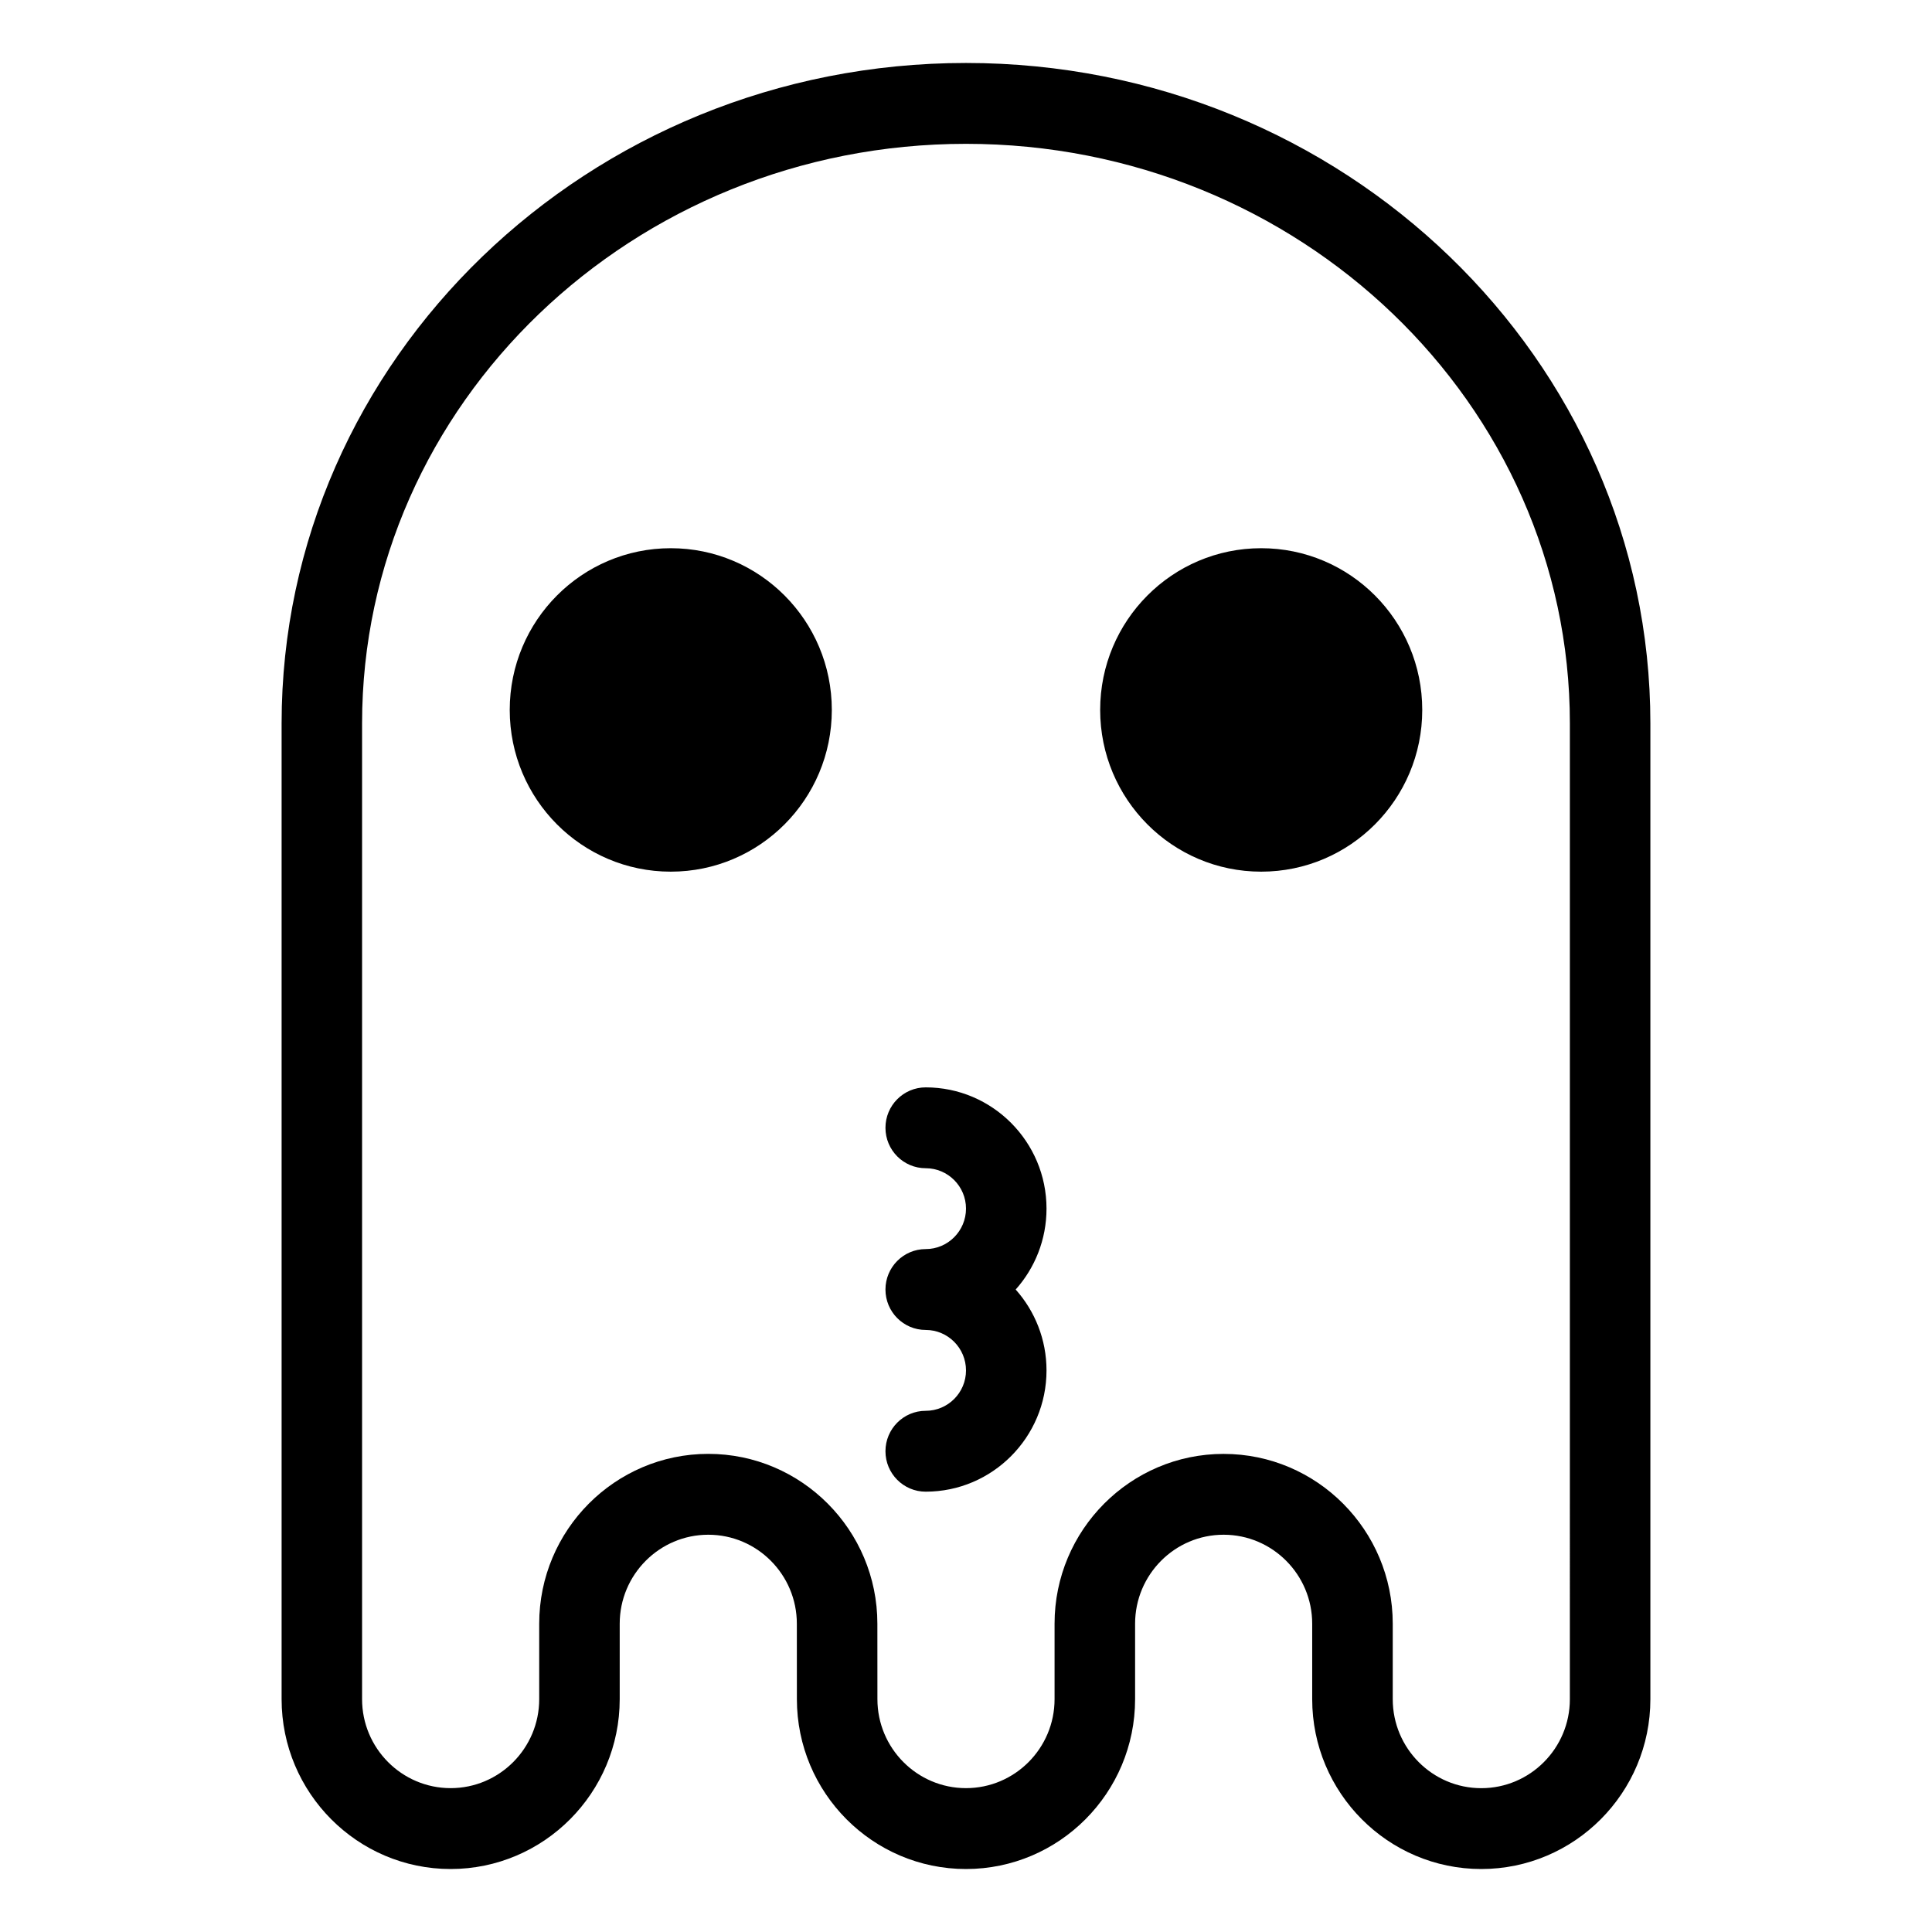
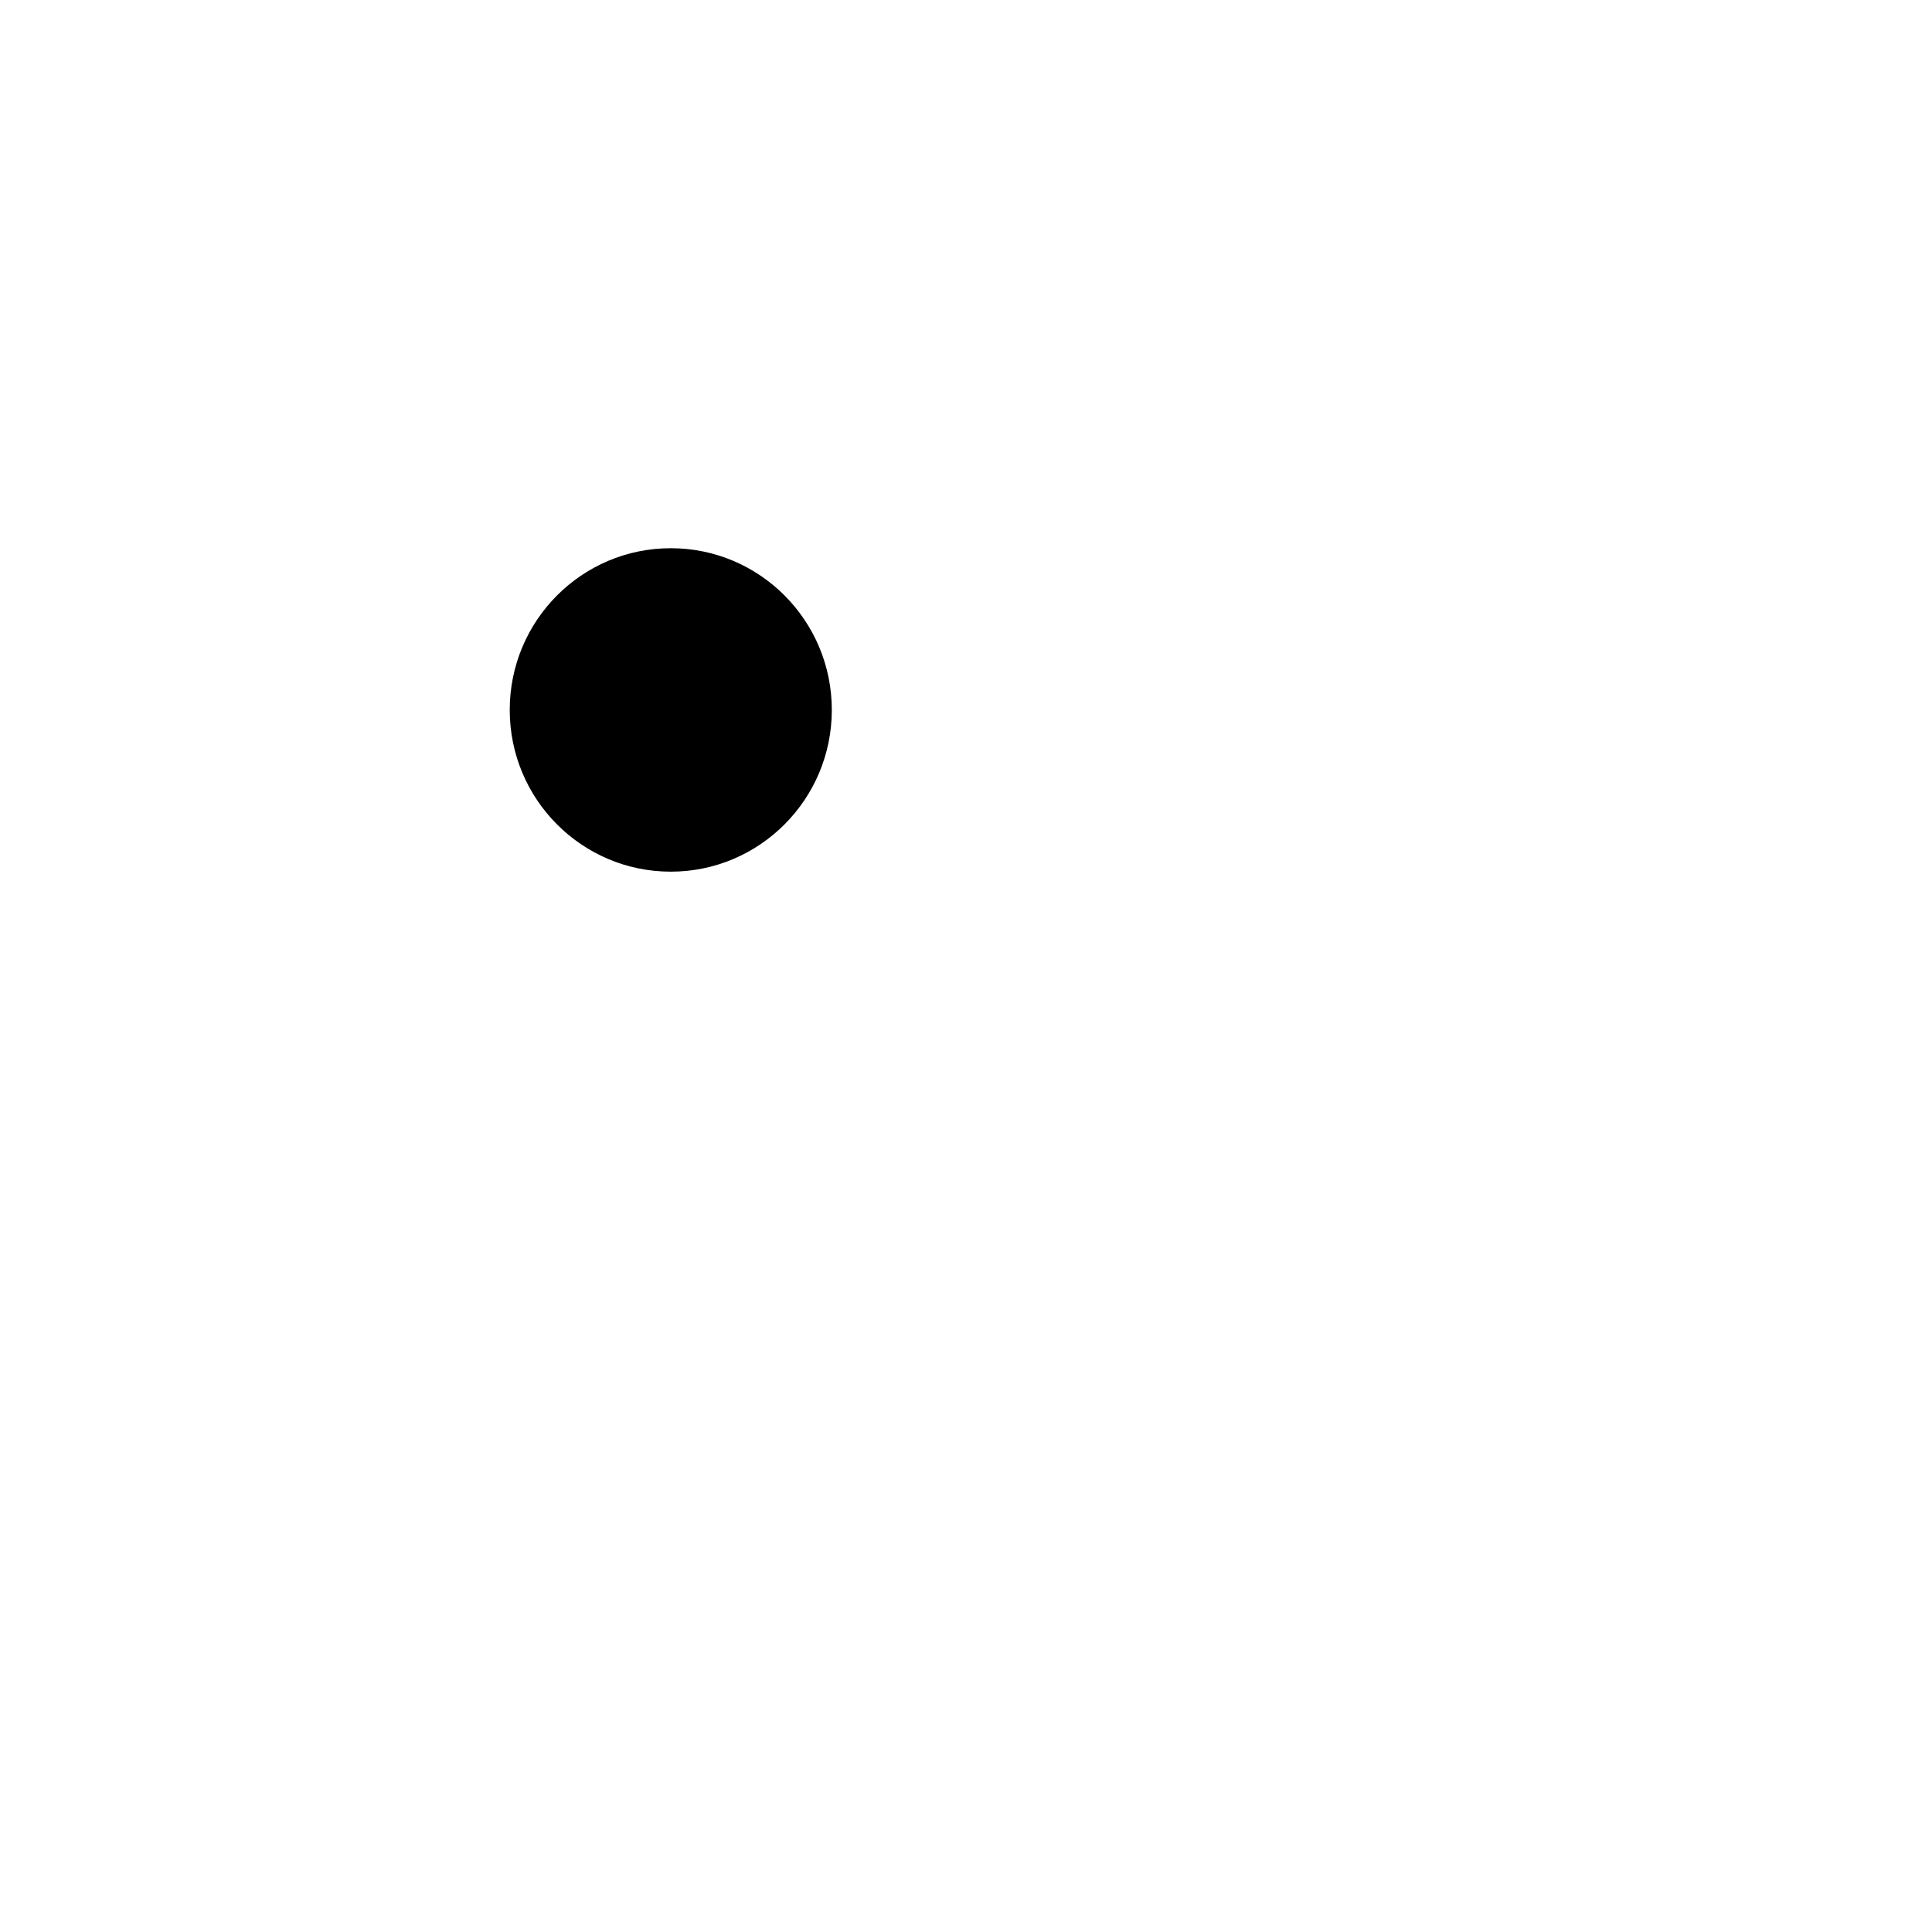
<svg xmlns="http://www.w3.org/2000/svg" fill="#000000" width="800px" height="800px" version="1.1" viewBox="144 144 512 512">
  <g>
-     <path d="m389.32 539.31c-5.891 0-10.664-4.801-10.664-10.715 0-5.918 4.777-10.715 10.664-10.715 5.891 0 10.68-4.801 10.68-10.699 0-5.918-4.793-10.73-10.68-10.73-5.891 0-10.664-4.797-10.664-10.715 0-5.914 4.777-10.715 10.664-10.715 5.891 0 10.68-4.812 10.68-10.73 0-5.898-4.793-10.699-10.68-10.699-5.891 0-10.664-4.797-10.664-10.715 0-5.914 4.777-10.711 10.664-10.711 17.66 0 32.016 14.41 32.016 32.129 0 8.238-3.094 15.754-8.172 21.445 5.078 5.691 8.172 13.215 8.172 21.445 0 17.711-14.359 32.125-32.016 32.125z" />
-     <path d="m536.55 639.31c-24.703 0-44.805-20.188-44.805-45.012v-19.996c0-13.004-10.531-23.582-23.473-23.582-12.938 0-23.461 10.578-23.461 23.582v19.996c0 24.824-20.102 45.012-44.82 45.012-24.707 0-44.809-20.188-44.809-45.012l-0.012-19.996c0-13.004-10.531-23.582-23.469-23.582s-23.473 10.578-23.473 23.582v19.996c0 24.824-20.102 45.012-44.809 45.012-24.691 0-44.793-20.188-44.793-45.012v-258.59c0-96.508 81.363-175.02 181.37-175.02 100.01 0 181.37 78.508 181.37 175.02v258.59c0 24.824-20.102 45.012-44.82 45.012zm-68.27-110.01c24.711 0 44.812 20.188 44.812 45.012v19.996c0 13.004 10.523 23.578 23.461 23.578 12.949 0 23.477-10.574 23.477-23.578l0.004-258.6c0-84.695-71.793-153.59-160.04-153.59s-160.04 68.895-160.04 153.59v258.59c0 13.004 10.531 23.578 23.473 23.578 12.938 0 23.469-10.574 23.469-23.578v-19.996c0-24.824 20.102-45.012 44.809-45.012 24.707 0 44.809 20.188 44.809 45.012l0.012 19.996c0 13.004 10.531 23.578 23.469 23.578 12.949 0 23.477-10.574 23.477-23.578v-19.996c-0.004-24.816 20.086-45.004 44.801-45.004z" />
    <path d="m364.44 332.14c0 23.668-19.109 42.859-42.68 42.859-23.57 0-42.676-19.191-42.676-42.859 0-23.672 19.105-42.859 42.676-42.859 23.57 0 42.68 19.188 42.68 42.859" />
-     <path d="m520.91 332.14c0 23.668-19.109 42.859-42.68 42.859s-42.676-19.191-42.676-42.859c0-23.672 19.105-42.859 42.676-42.859s42.68 19.188 42.68 42.859" />
  </g>
</svg>